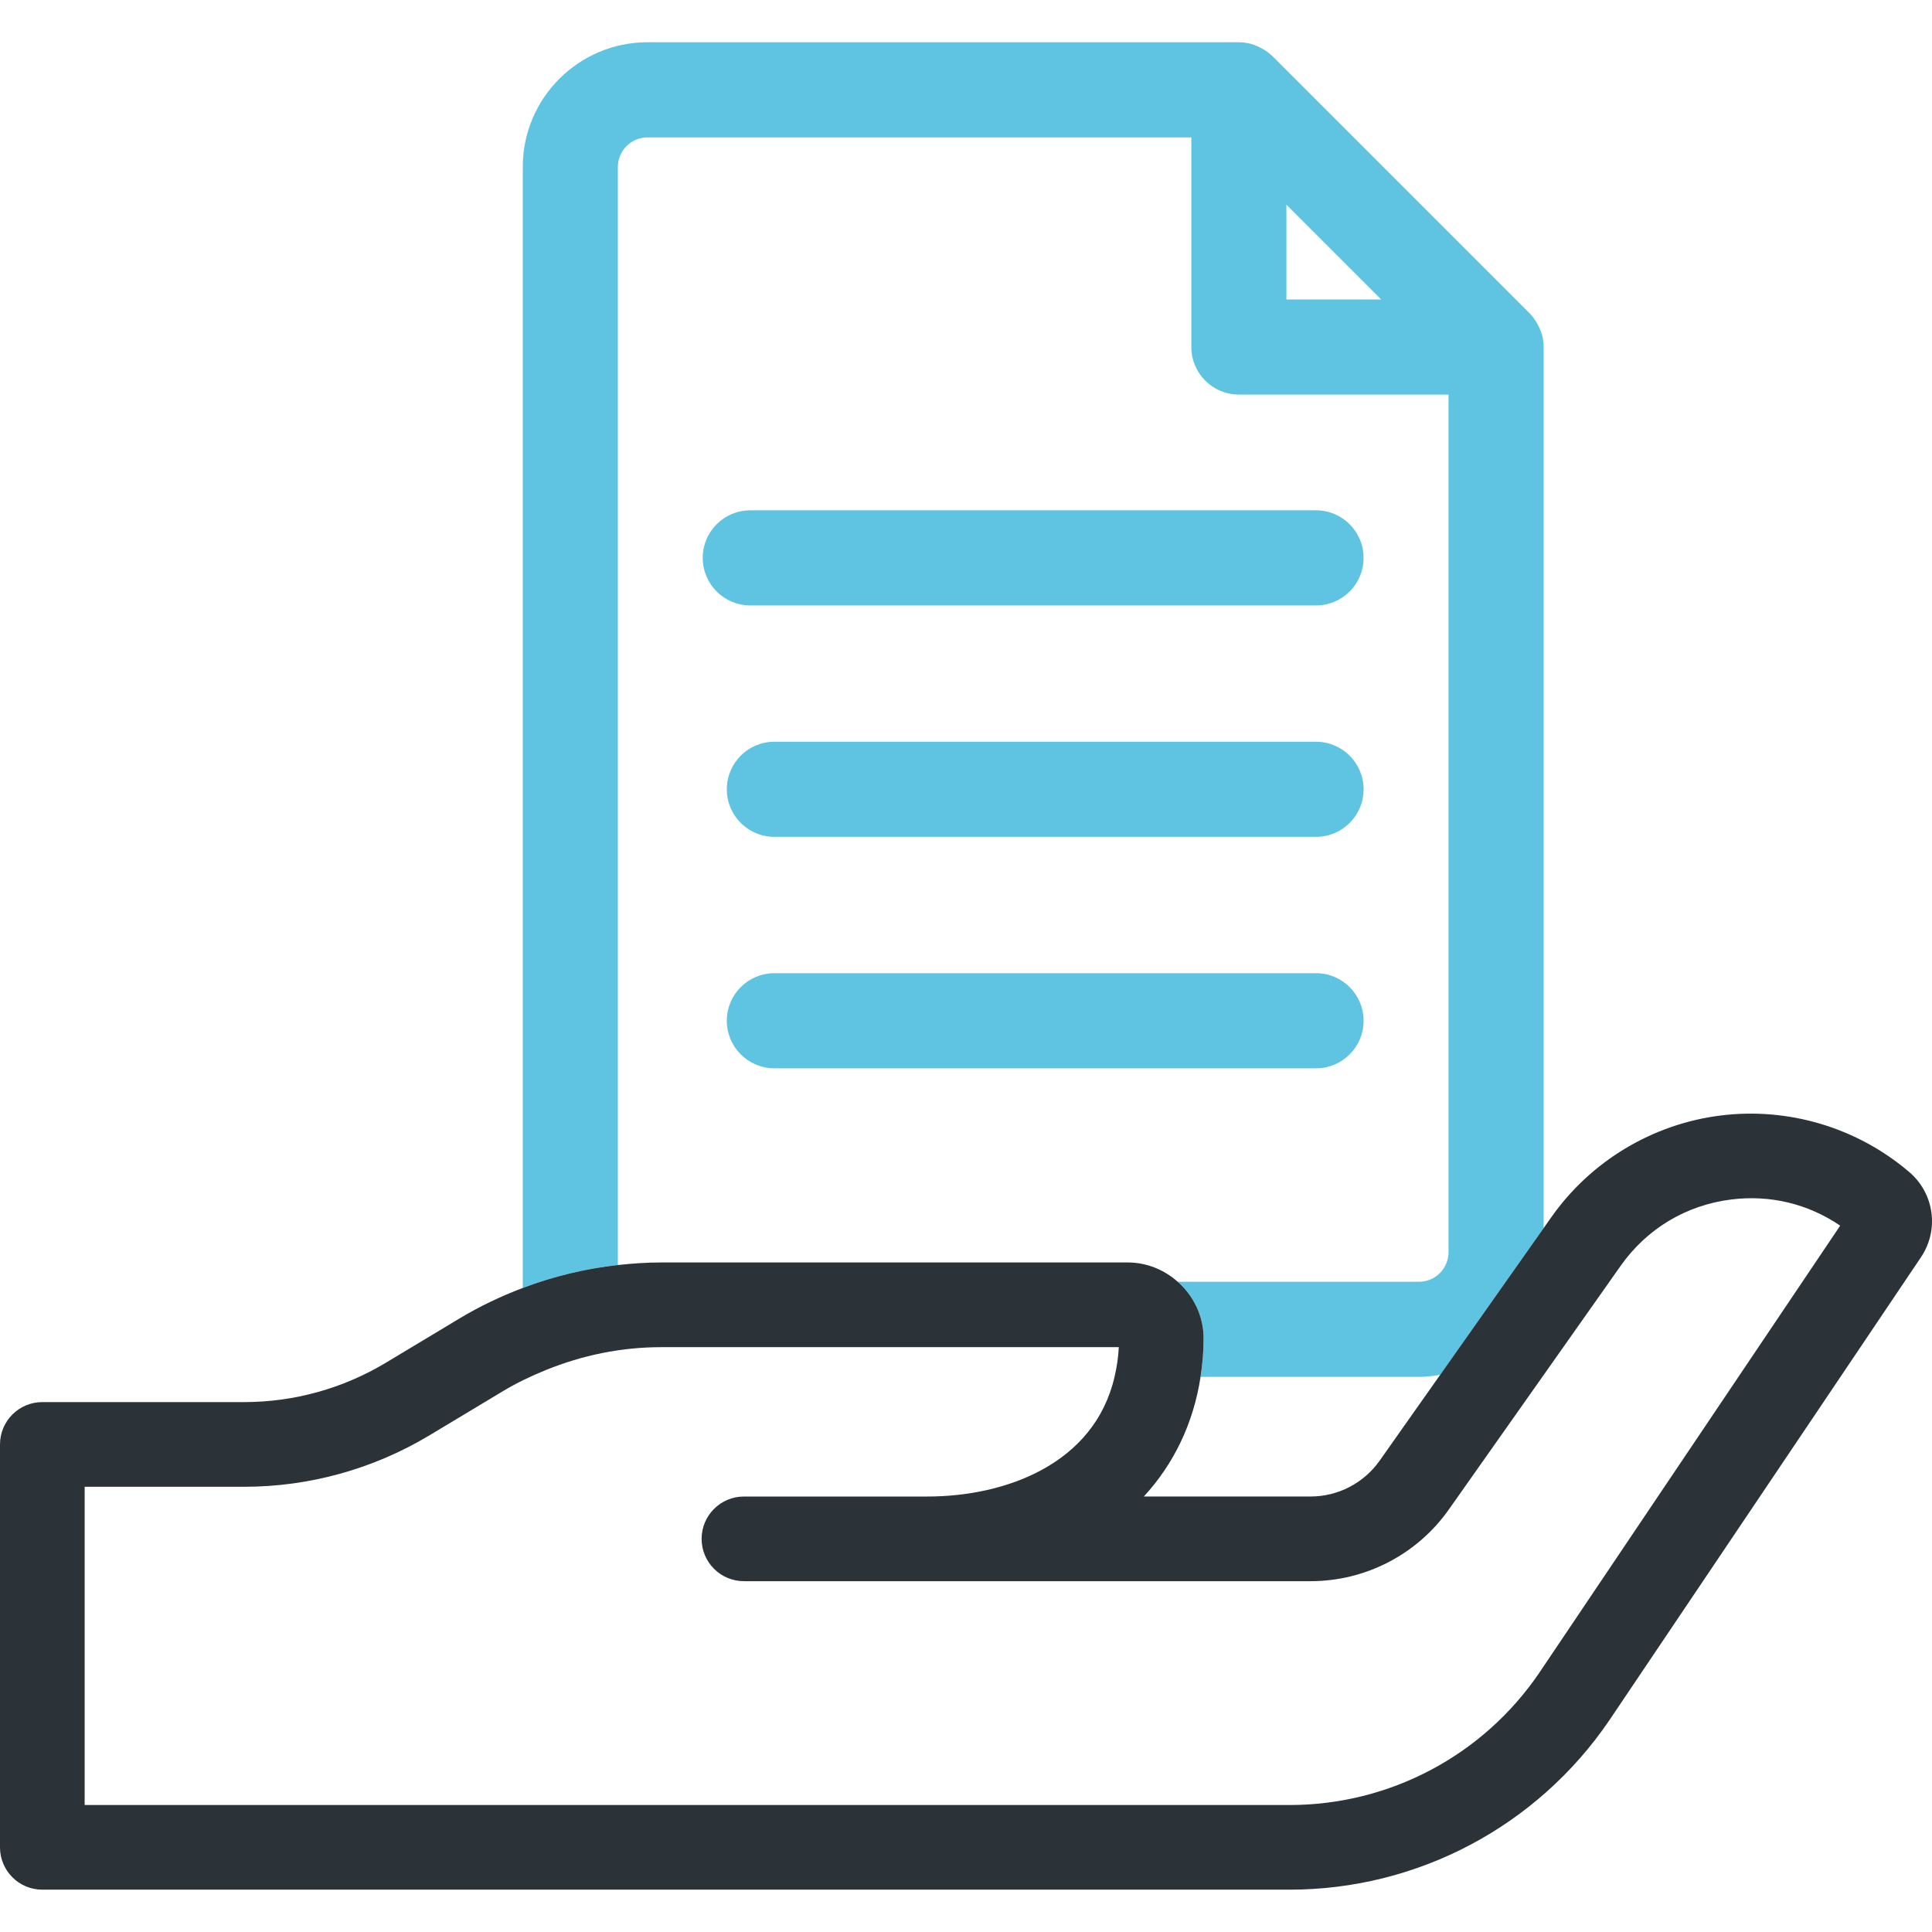
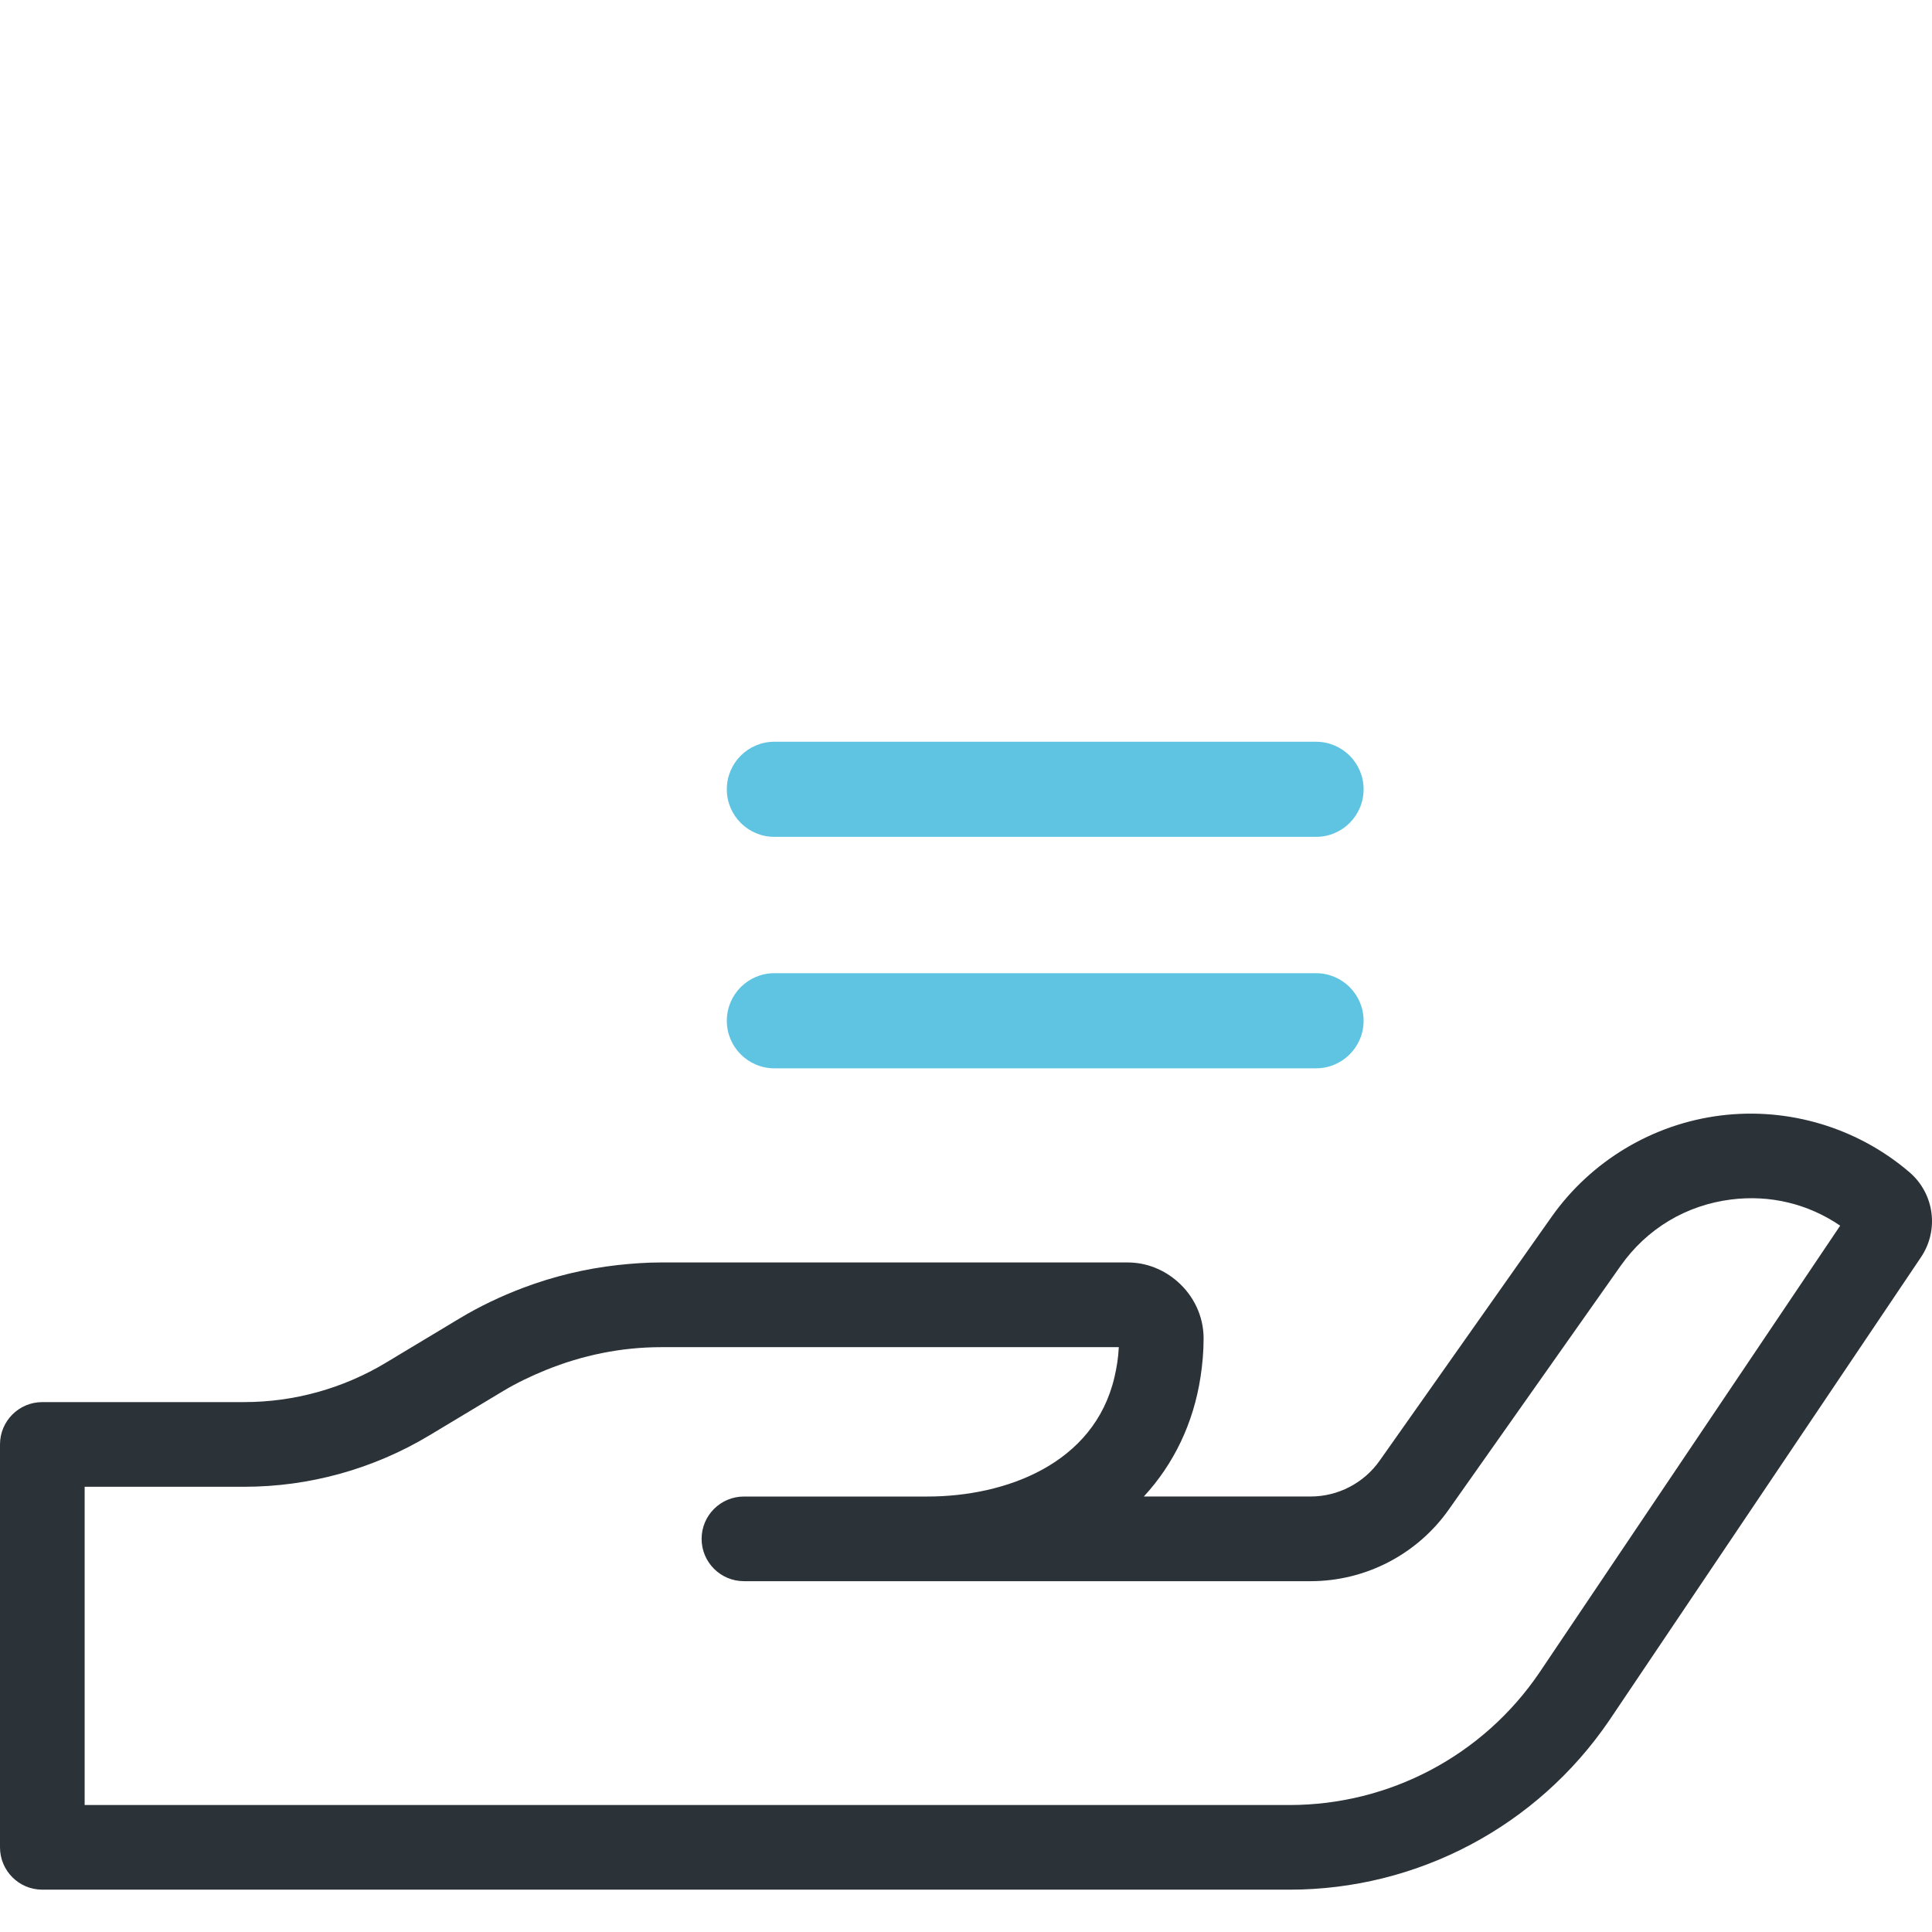
<svg xmlns="http://www.w3.org/2000/svg" version="1.1" id="Ebene_1" x="0px" y="0px" viewBox="0 0 65 65" style="enable-background:new 0 0 65 65;" xml:space="preserve" width="75" height="75">
  <style type="text/css">
	.st0{fill:#5FC4E1;}
	.st1{fill:#F1FAFC;}
	.st2{fill:#FFFFFF;}
	.st3{fill:none;stroke:#000000;stroke-width:4.2;stroke-linejoin:round;stroke-miterlimit:10;}
	.st4{fill:none;stroke:#000000;stroke-width:4.2;stroke-linecap:round;stroke-linejoin:round;stroke-miterlimit:10;}
	.st5{fill:#181715;}
	.st6{fill:none;stroke:#000000;stroke-width:4.2;stroke-linecap:round;stroke-linejoin:bevel;stroke-miterlimit:10;}
	.st7{fill:#351786;}
	.st8{fill:#181715;enable-background:new    ;}
	.st9{fill:#293238;}
	.st10{fill:none;}
	.st11{fill:none;stroke:#22C5DE;stroke-width:2.5;}
	.st12{enable-background:new    ;}
	.st13{fill:#22C5DE;}
	.st14{clip-path:url(#SVGID_00000176012112633884620080000015000353365348754095_);}
	.st15{fill:none;stroke:#000000;stroke-width:18.683;stroke-linecap:round;stroke-linejoin:round;stroke-miterlimit:13.333;}
	.st16{fill:none;stroke:#000000;stroke-width:4.273;stroke-linecap:round;stroke-linejoin:round;stroke-miterlimit:10;}
	.st17{fill:#FFFFFF;stroke:#000000;stroke-width:4.2;stroke-linecap:round;stroke-linejoin:round;stroke-miterlimit:10;}
	.st18{fill:#FFFFFF;stroke:#000000;stroke-width:4.2;stroke-linejoin:round;stroke-miterlimit:10;}
	.st19{fill:#2B3238;}
	.st20{fill:none;stroke:#2B3238;stroke-width:3.2;stroke-linecap:round;stroke-linejoin:round;stroke-miterlimit:13.333;}
	.st21{fill:none;stroke:#5FC4E1;stroke-width:2.316;stroke-linecap:round;stroke-linejoin:round;stroke-miterlimit:13.333;}
	.st22{fill:none;stroke:#5FC4E1;stroke-width:3.2;stroke-linecap:round;stroke-linejoin:round;stroke-miterlimit:13.333;}
	.st23{fill:#F5F5F5;}
	.st24{fill:none;stroke:#2B3238;stroke-width:3.2;stroke-linecap:round;stroke-linejoin:round;stroke-miterlimit:10;}
</style>
  <g>
-     <polygon class="st10" points="43.28,6.886 43.28,10.075 46.47,10.075  " />
    <path class="st10" d="M40.392,46.324c-0.238,1.56-0.899,2.929-1.908,4.024h5.612c0.921,0,1.789-0.45,2.32-1.203   l2.041-2.894c-0.235,0.041-0.473,0.073-0.719,0.073H40.392z" />
-     <path class="st10" d="M48.733,42.128v-28.853h-7.053c-0.884,0-1.6-0.716-1.6-1.6V4.623H21.782   c-0.549,0-0.995,0.447-0.995,0.996v36.943c0.481-0.053,0.965-0.087,1.451-0.087h15.702   c0.648,0,1.234,0.25,1.685,0.65h8.112C48.286,43.124,48.733,42.677,48.733,42.128z M44.276,35.942H26.053   c-0.884,0-1.6-0.716-1.6-1.6c0-0.884,0.716-1.6,1.6-1.6h18.224c0.884,0,1.6,0.716,1.6,1.6   C45.876,35.226,45.16,35.942,44.276,35.942z M44.276,28.156H26.053c-0.884,0-1.6-0.716-1.6-1.6   c0-0.884,0.716-1.6,1.6-1.6h18.224c0.884,0,1.6,0.716,1.6,1.6   C45.876,27.439,45.16,28.156,44.276,28.156z M44.276,20.369H25.243c-0.884,0-1.6-0.716-1.6-1.6   c0-0.884,0.716-1.6,1.6-1.6h19.033c0.884,0,1.6,0.716,1.6,1.6   C45.876,19.653,45.16,20.369,44.276,20.369z" />
-     <path class="st0" d="M20.787,5.619c0-0.549,0.446-0.996,0.995-0.996H40.081v7.052c0,0.884,0.716,1.6,1.6,1.6   h7.053v28.853c0,0.549-0.447,0.996-0.996,0.996h-8.112c0.529,0.469,0.87,1.146,0.87,1.907   c0,0.445-0.04,0.875-0.103,1.293h7.346c0.246,0,0.484-0.032,0.719-0.073l3.476-4.93V11.675   c0-0.103-0.011-0.206-0.03-0.306c-0.001-0.002,0-0.005-0.001-0.007c-0.027-0.136-0.078-0.265-0.139-0.389   c-0.015-0.03-0.03-0.059-0.047-0.088c-0.069-0.122-0.149-0.239-0.251-0.341L42.813,1.892   c-0.102-0.102-0.221-0.183-0.345-0.254c-0.028-0.016-0.055-0.031-0.084-0.045   c-0.126-0.062-0.255-0.112-0.393-0.14c-0.001-0-0.001-0-0.002-0   c-0.102-0.02-0.205-0.031-0.31-0.031H21.782c-2.312,0-4.194,1.882-4.194,4.196v37.713   c1.029-0.39,2.103-0.649,3.199-0.771V5.619z M43.28,6.886l3.189,3.189h-3.189V6.886z" />
    <path class="st0" d="M44.276,24.955H26.053c-0.884,0-1.6,0.716-1.6,1.6c0,0.884,0.716,1.6,1.6,1.6   h18.224c0.884,0,1.6-0.716,1.6-1.6C45.876,25.672,45.16,24.955,44.276,24.955z" />
-     <path class="st0" d="M44.276,17.169H25.243c-0.884,0-1.6,0.716-1.6,1.6c0,0.884,0.716,1.6,1.6,1.6   h19.033c0.884,0,1.6-0.716,1.6-1.6C45.876,17.886,45.16,17.169,44.276,17.169z" />
    <path class="st0" d="M44.276,32.742H26.053c-0.884,0-1.6,0.716-1.6,1.6c0,0.884,0.716,1.6,1.6,1.6h18.224   c0.884,0,1.6-0.716,1.6-1.6C45.876,33.458,45.16,32.742,44.276,32.742z" />
    <path class="st19" d="M64.24,39.437c-1.75-1.498-4.067-2.193-6.353-1.907c-2.286,0.286-4.36,1.53-5.689,3.414   l-0.266,0.377l-3.476,4.93l-2.041,2.894c-0.532,0.753-1.399,1.203-2.32,1.203h-5.612   c1.009-1.095,1.67-2.464,1.908-4.024c0.064-0.419,0.103-0.848,0.103-1.293c0-0.761-0.341-1.438-0.87-1.907   c-0.451-0.399-1.037-0.65-1.685-0.65H22.238c-0.486,0-0.97,0.034-1.451,0.087   c-1.096,0.122-2.17,0.381-3.199,0.771c-0.731,0.277-1.442,0.614-2.118,1.02l-2.494,1.499   c-1.438,0.864-3.085,1.321-4.762,1.321h-6.79C0.637,47.172,0,47.81,0,48.596v13.556c0,0.786,0.637,1.424,1.424,1.424   h41.959c4.308,0,8.328-2.126,10.758-5.694L64.623,42.307C65.246,41.392,65.082,40.158,64.24,39.437z M51.783,56.286   c-1.895,2.782-5.035,4.442-8.399,4.442H2.848V50.021h5.366c2.194,0,4.348-0.598,6.23-1.728l2.494-1.499   c0.458-0.275,0.939-0.502,1.43-0.702c1.226-0.498,2.538-0.768,3.871-0.768h15.402   c-0.017,0.358-0.071,0.687-0.144,1.001c-0.681,2.938-3.677,4.024-6.295,4.024h-6.173   c-0.787,0-1.424,0.638-1.424,1.424c0,0.786,0.637,1.424,1.424,1.424h19.067c1.846,0,3.583-0.901,4.647-2.41   l5.783-8.201c0.881-1.248,2.2-2.04,3.715-2.23c1.312-0.166,2.596,0.147,3.67,0.88L51.783,56.286z" />
  </g>
</svg>